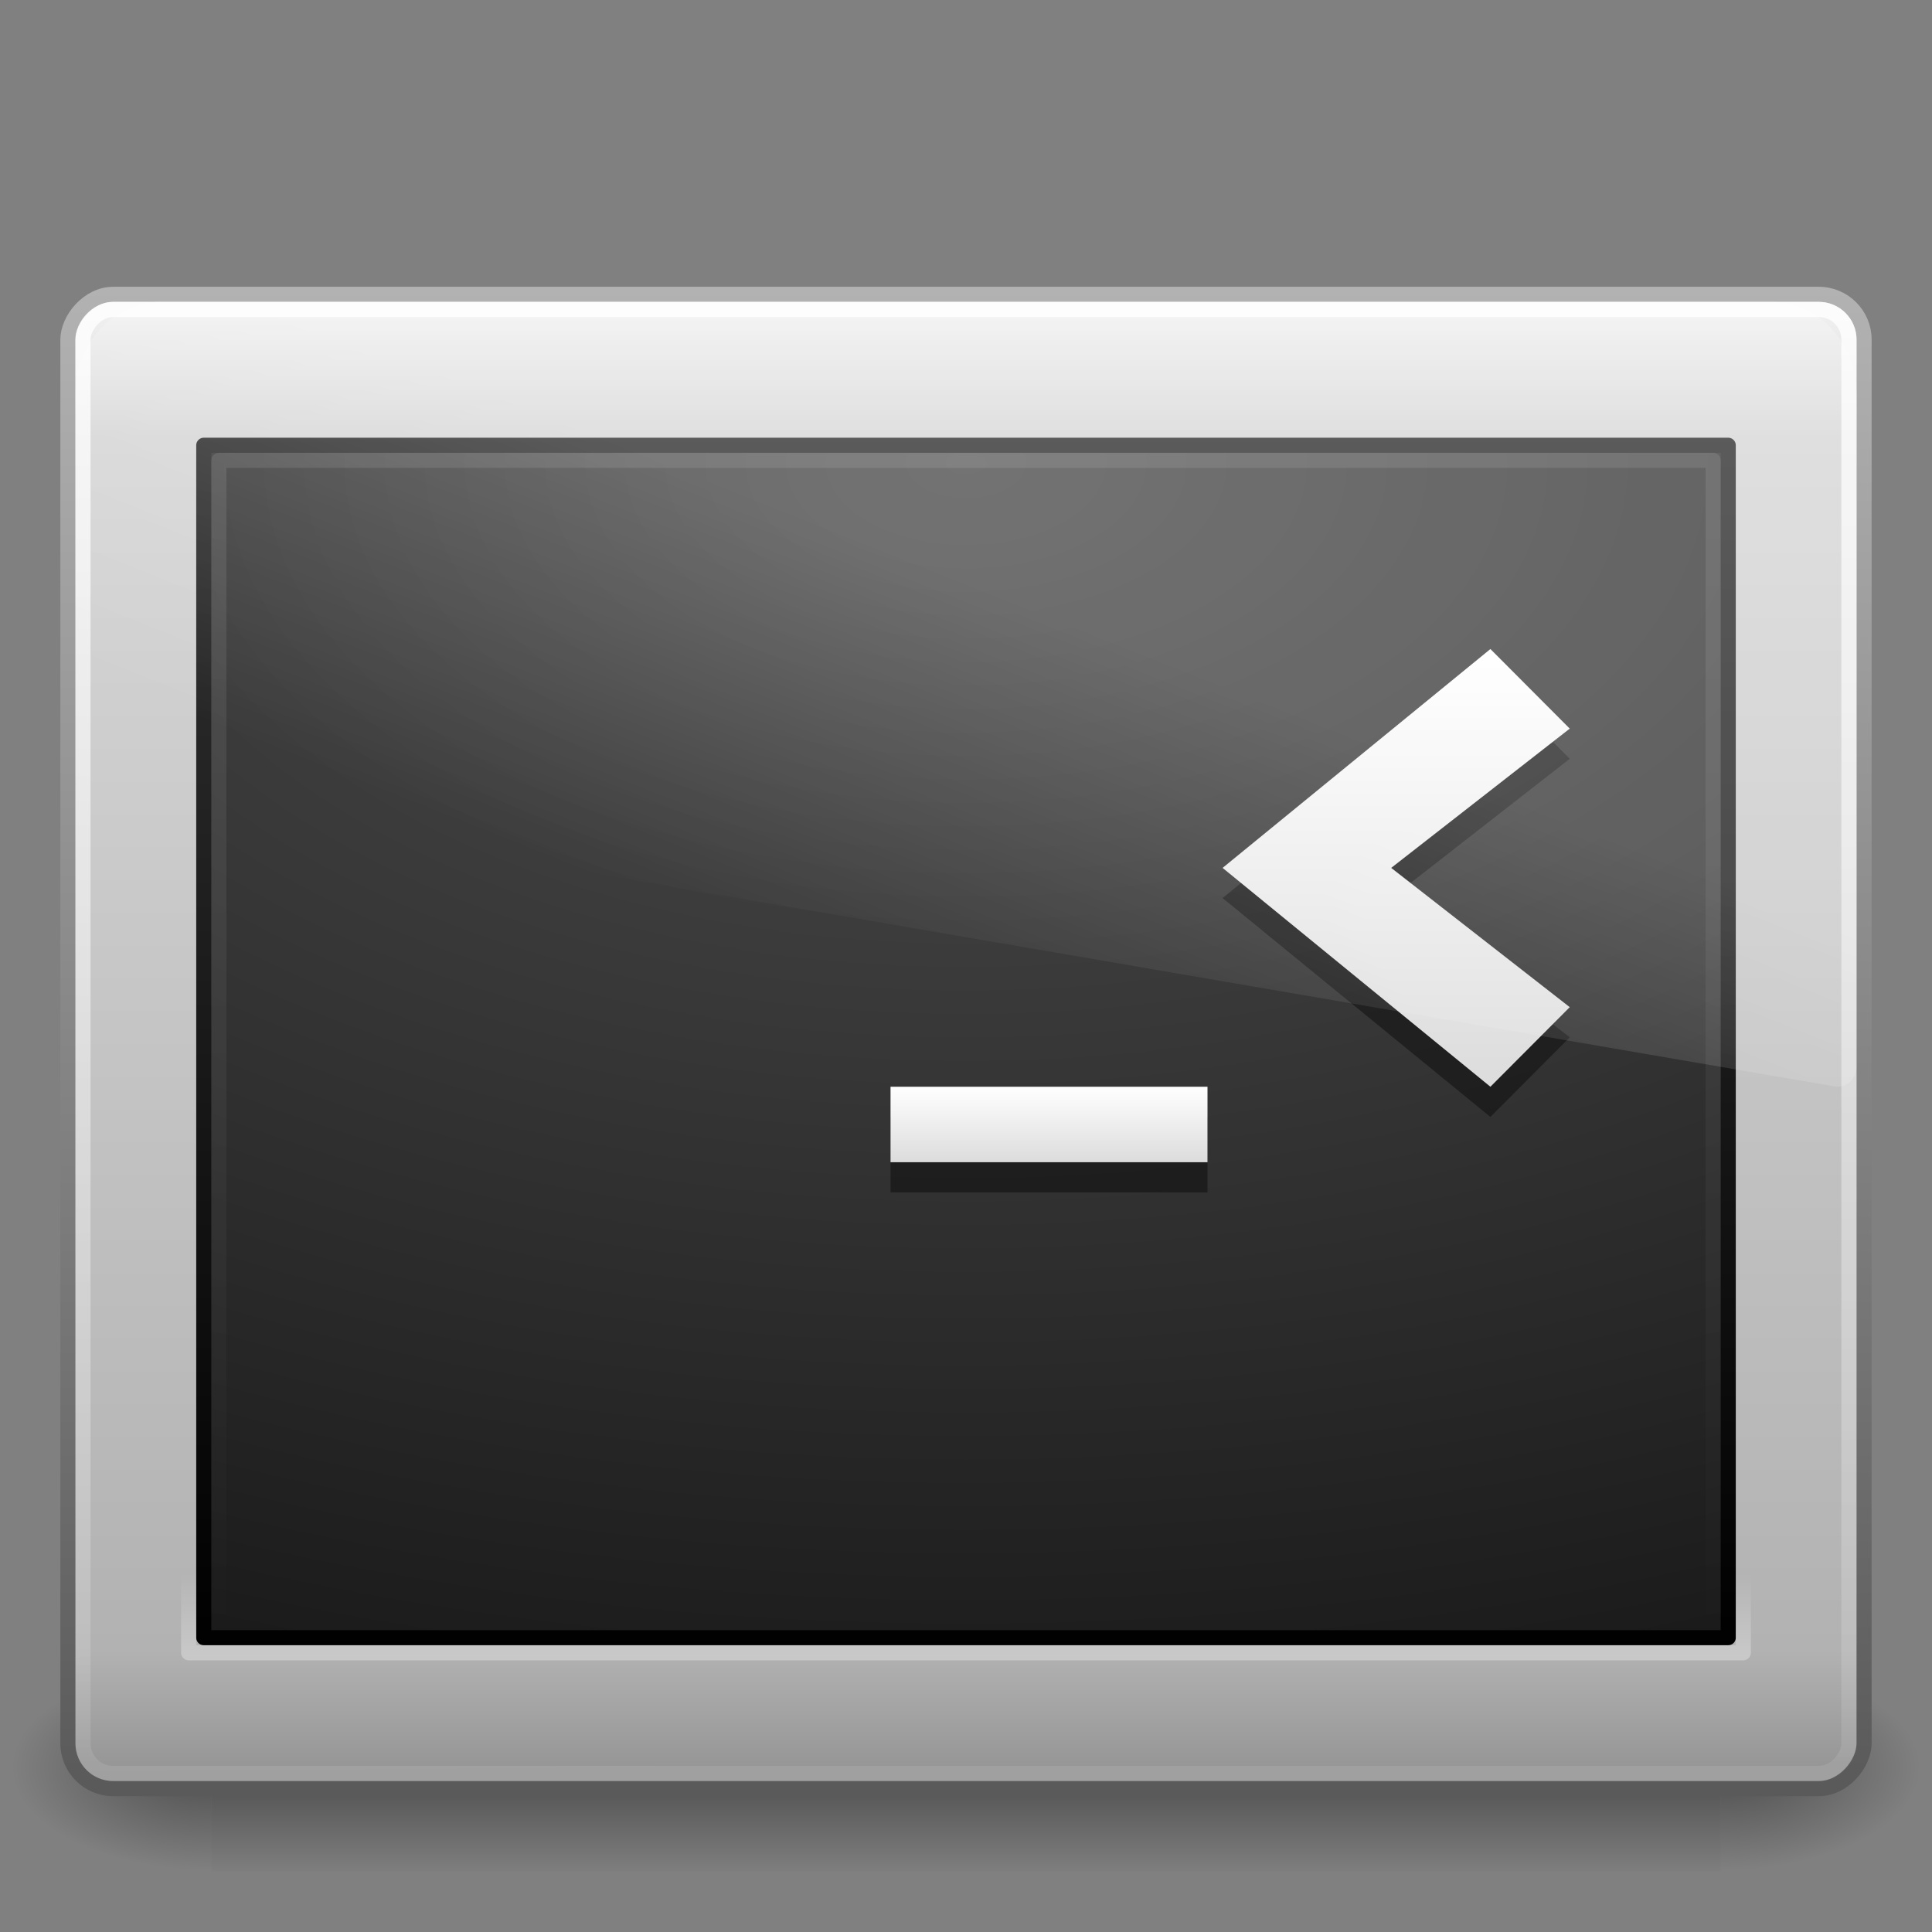
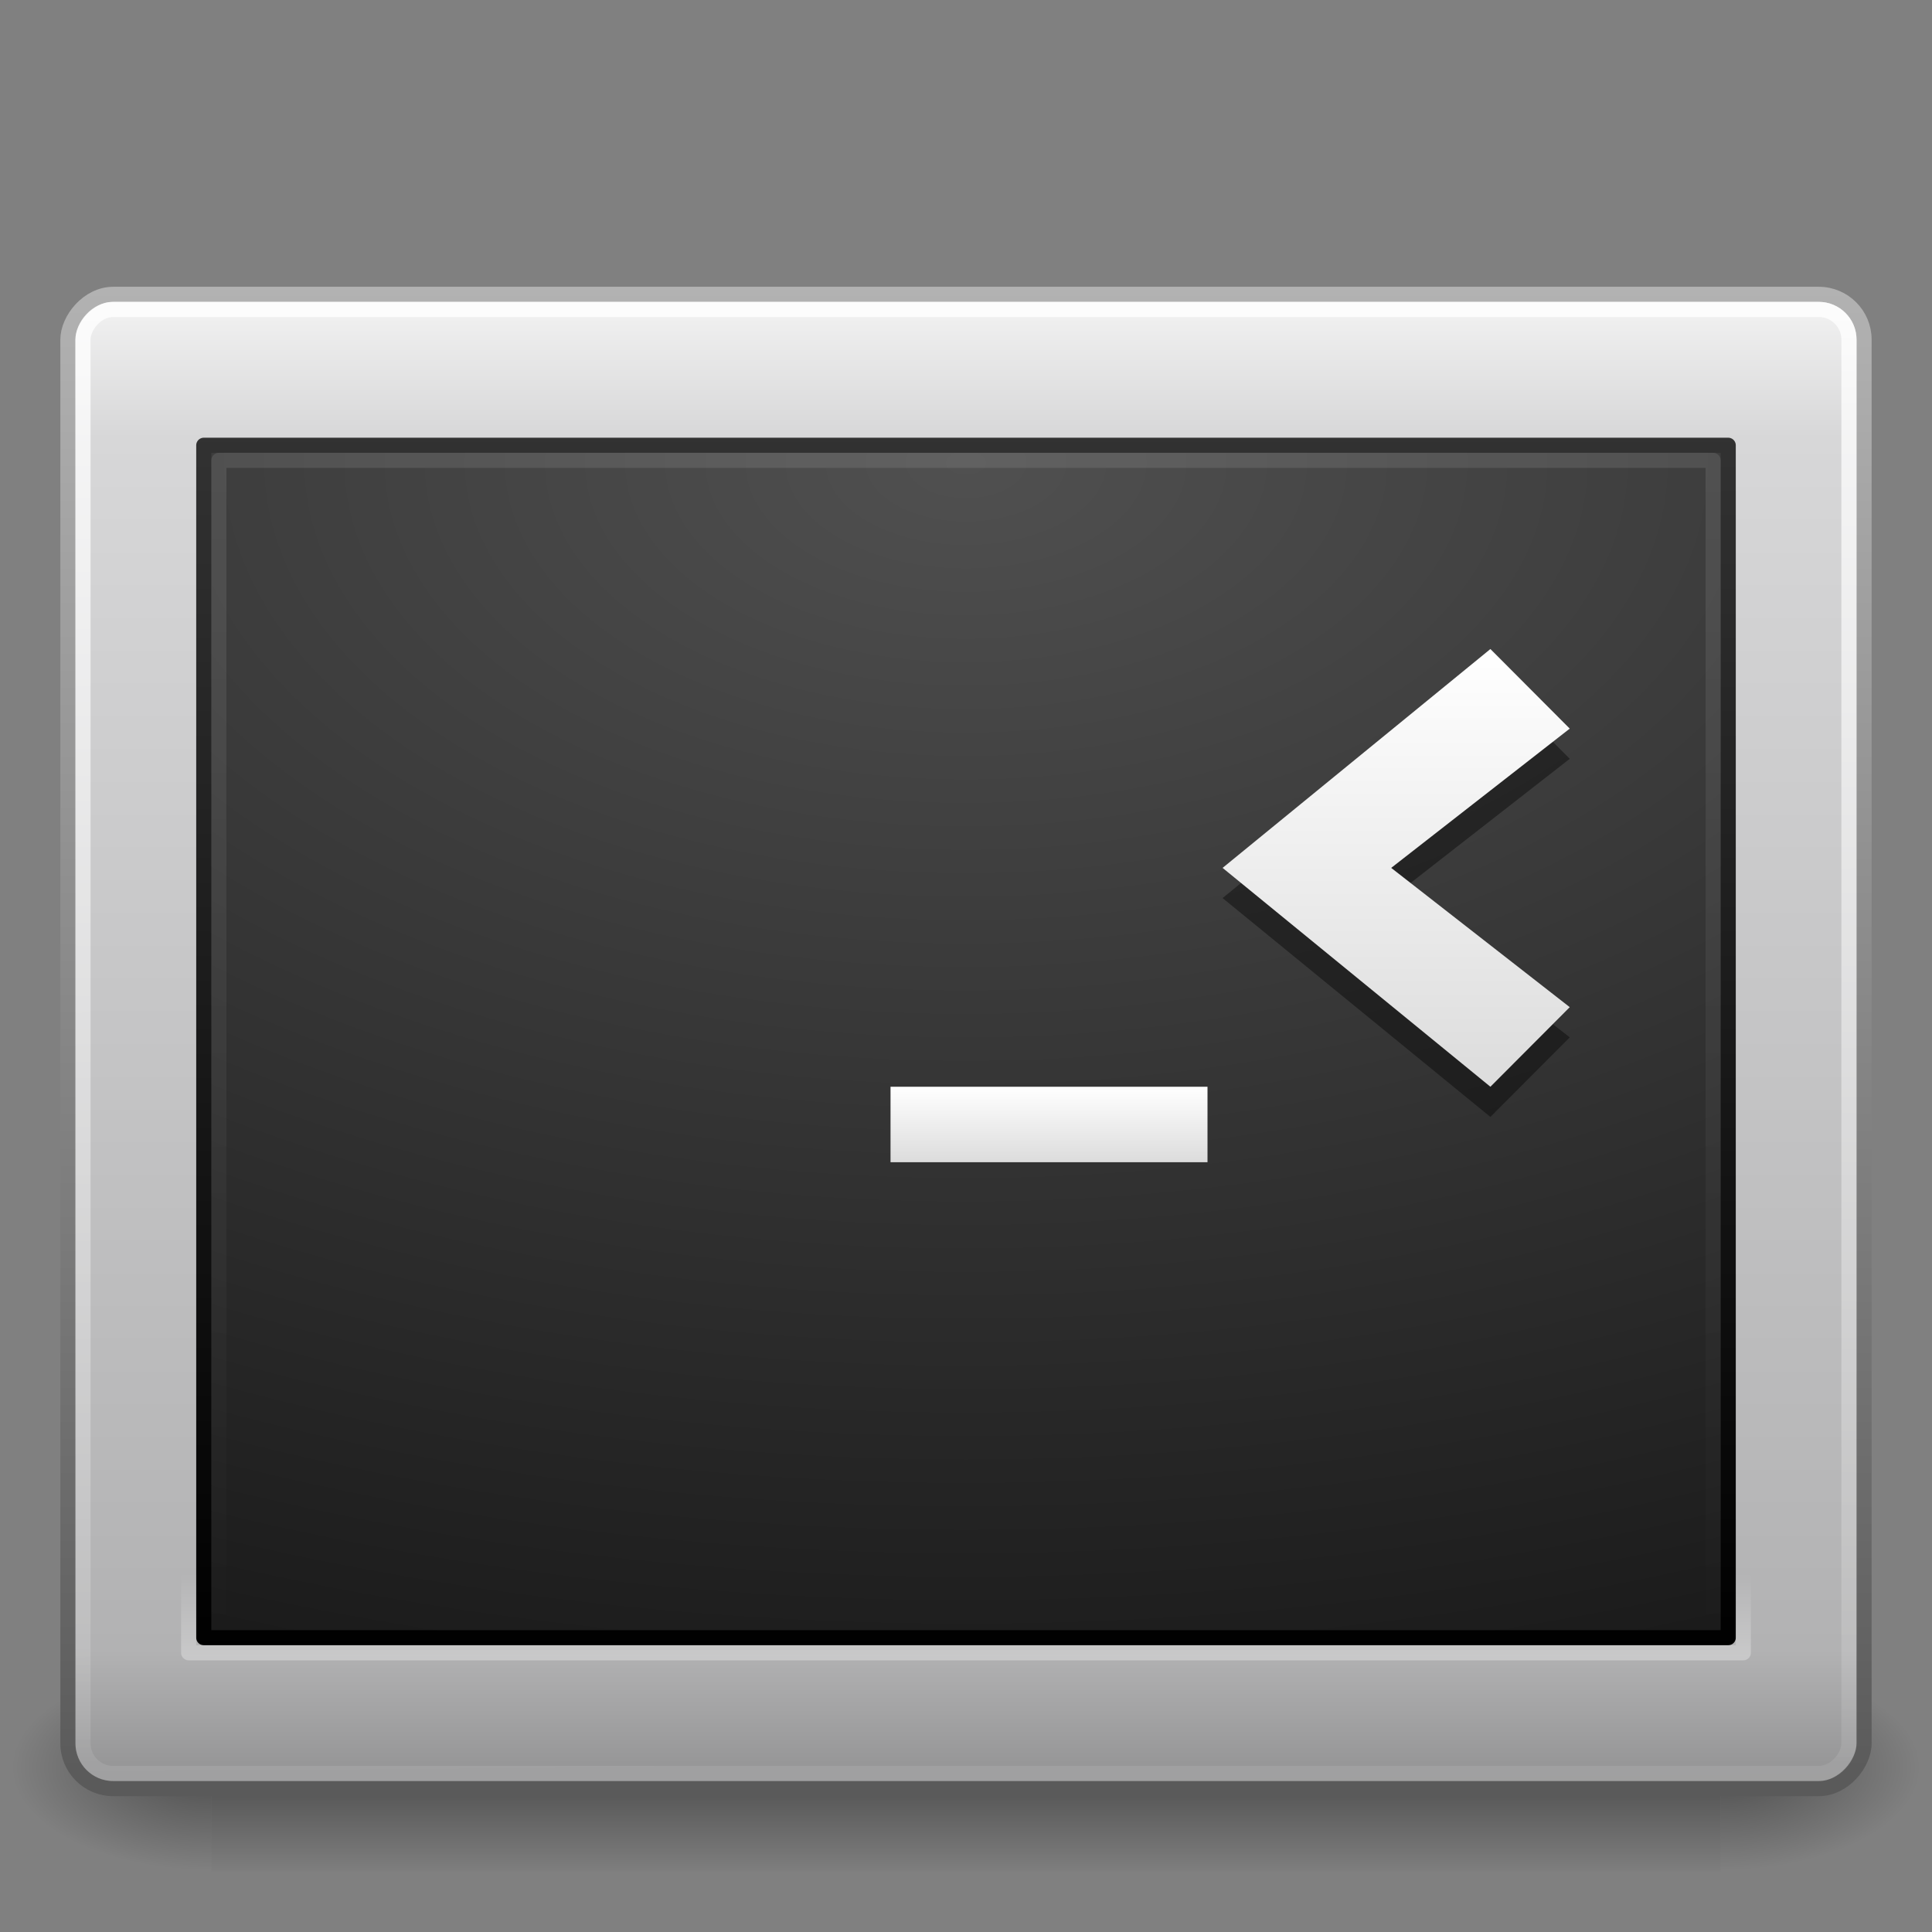
<svg xmlns="http://www.w3.org/2000/svg" xmlns:xlink="http://www.w3.org/1999/xlink" id="svg3006" width="128" height="128" version="1.1">
  <rect width="100%" height="100%" fill="#808080" stroke="none" />
  <defs id="defs3008">
    <linearGradient id="linearGradient2880" x1="16.143" x2="16.143" y1="4" y2="44" gradientTransform="matrix(2.539 0 0 1.974 3.073 -42.388)" gradientUnits="userSpaceOnUse">
      <stop id="stop2225-6-4-7-2" style="stop-color:#fff" offset="0" />
      <stop id="stop2229-2-5-5-8" style="stop-color:#fff;stop-opacity:0" offset="1" />
    </linearGradient>
    <linearGradient id="linearGradient2883" x1="16.626" x2="20.055" y1="15.298" y2="24.628" gradientTransform="matrix(2.569 0 0 2.787 2.351 -60.634)" gradientUnits="userSpaceOnUse">
      <stop id="stop2687-1-9-0-2" style="stop-color:#fff" offset="0" />
      <stop id="stop2689-5-4-3-1" style="stop-color:#fff;stop-opacity:0" offset="1" />
    </linearGradient>
    <linearGradient id="linearGradient2886" x1="16" x2="16" y1="27.045" y2="16" gradientTransform="matrix(2.629 0 0 2.636 -2.286 -63.182)" gradientUnits="userSpaceOnUse" xlink:href="#linearGradient3680-6" />
    <linearGradient id="linearGradient3680-6">
      <stop id="stop3682-4" style="stop-color:#dcdcdc" offset="0" />
      <stop id="stop3684-8" style="stop-color:#fff" offset="1" />
    </linearGradient>
    <linearGradient id="linearGradient2890" x1="20" x2="20" y1="28" y2="26" gradientTransform="matrix(2.625 0 0 2.5 .75 -57)" gradientUnits="userSpaceOnUse" xlink:href="#linearGradient3680-6" />
    <linearGradient id="linearGradient2894" x1="12.579" x2="12.213" y1="2.917" y2="47.279" gradientTransform="matrix(2.598 0 0 2.485 1.653 -52.136)" gradientUnits="userSpaceOnUse">
      <stop id="stop2240-1-6-7-0" style="stop-color:#fff" offset="0" />
      <stop id="stop2242-7-3-7-2" style="stop-color:#fff;stop-opacity:0" offset="1" />
    </linearGradient>
    <linearGradient id="linearGradient2897" x1="23.071" x2="23.071" y1="36.047" y2="33.296" gradientTransform="matrix(2.618 0 0 2.643 1.196 -47.751)" gradientUnits="userSpaceOnUse">
      <stop id="stop2225-6-4-7" style="stop-color:#fff" offset="0" />
      <stop id="stop2229-2-5-5" style="stop-color:#fff;stop-opacity:0" offset="1" />
    </linearGradient>
    <radialGradient id="radialGradient2900" cx="7.496" cy="8.45" r="20" gradientTransform="matrix(0 4.659 -7.972 -1.9658e-7 131.36 -68.244)" gradientUnits="userSpaceOnUse">
      <stop id="stop3790-0-0" style="stop-color:#505050" offset="0" />
      <stop id="stop3792-0-2" style="stop-color:#141414" offset="1" />
    </radialGradient>
    <linearGradient id="linearGradient2902" x1="16.143" x2="16.143" y1="4" y2="44" gradientTransform="matrix(2.59 0 0 2.026 1.843 -43.619)" gradientUnits="userSpaceOnUse">
      <stop id="stop3796-3-0" style="stop-color:#323232" offset="0" />
      <stop id="stop3798-8-6" offset="1" />
    </linearGradient>
    <linearGradient id="linearGradient2905" x1="24" x2="24" y1="7.96" y2="43.865" gradientTransform="matrix(2.644 0 0 2.676 .531 -64.57)" gradientUnits="userSpaceOnUse">
      <stop id="stop4324-9-7" style="stop-color:#f0f0f0" offset="0" />
      <stop id="stop2860-4-4" style="stop-color:#d7d7d8" offset=".086" />
      <stop id="stop2862-5-9" style="stop-color:#b2b2b3" offset=".922" />
      <stop id="stop4326-1-1" style="stop-color:#979798" offset="1" />
    </linearGradient>
    <linearGradient id="linearGradient2907" x1="10.014" x2="10.014" y1="44.96" y2="2.877" gradientTransform="matrix(2.532 0 0 2.417 3.232 -53.049)" gradientUnits="userSpaceOnUse">
      <stop id="stop4334-7-6" style="stop-color:#595959" offset="0" />
      <stop id="stop4336-8-0" style="stop-color:#b3b3b3" offset="1" />
    </linearGradient>
    <radialGradient id="radialGradient2910" cx="605.71" cy="486.65" r="117.14" gradientTransform="matrix(-.112 0 0 .058 81.771 24.864)" gradientUnits="userSpaceOnUse" xlink:href="#linearGradient5060-6-6-5" />
    <linearGradient id="linearGradient5060-6-6-5">
      <stop id="stop5062-3-0-3" offset="0" />
      <stop id="stop5064-1-4-9" style="stop-opacity:0" offset="1" />
    </linearGradient>
    <radialGradient id="radialGradient2913" cx="605.71" cy="486.65" r="117.14" gradientTransform="matrix(.112 0 0 .058 46.229 24.864)" gradientUnits="userSpaceOnUse" xlink:href="#linearGradient5060-6-6-5" />
    <linearGradient id="linearGradient3004" x1="302.86" x2="302.86" y1="366.65" y2="609.51" gradientTransform="matrix(.207 0 0 .058 -10.852 24.864)" gradientUnits="userSpaceOnUse">
      <stop id="stop5050-5-6-4" style="stop-opacity:0" offset="0" />
      <stop id="stop5056-9-0-1" offset=".5" />
      <stop id="stop5052-6-9-5" style="stop-opacity:0" offset="1" />
    </linearGradient>
  </defs>
  <g id="layer1" transform="scale(-1,1) translate(-128,64)">
    <rect id="rect2512-9-5" x="14" y="46" width="100" height="14" style="fill:url(#linearGradient3004);opacity:.402" />
    <path id="path2514-7-4" d="m114 46v13.999c5.791 0.026 14-3.136 14-7 0-3.864-6.462-6.999-14-6.999z" style="fill:url(#radialGradient2913);opacity:.402" />
    <path id="path2516-8-9" d="m14 46v13.999c-5.791 0.026-14-3.136-14-7 0-3.864 6.462-6.999 14-6.999z" style="fill:url(#radialGradient2910);opacity:.402" />
    <rect id="rect2551-5-8" x="4.501" y="-44.499" width="119" height="98.998" rx="3" ry="3" style="fill-rule:evenodd;fill:url(#linearGradient2905);stroke-linecap:round;stroke-linejoin:round;stroke-width:1.002;stroke:url(#linearGradient2907)" />
    <rect id="rect1314-3-3" x="13.5" y="-34.5" width="101" height="79" rx="0" ry="0" style="color:#000000;fill:url(#radialGradient2900);stroke-linecap:round;stroke-linejoin:round;stroke:url(#linearGradient2902)" />
    <rect id="rect2221-3-8" x="12.501" y="-35.499" width="103" height="80.998" rx="0" ry="0" style="fill:none;opacity:.4;stroke-linecap:round;stroke-linejoin:round;stroke-width:1.002;stroke:url(#linearGradient2897)" />
    <rect id="rect2556-8-5" x="5.502" y="-43.498" width="117" height="96.996" rx="2" ry="2" style="fill:none;opacity:.8;stroke-linecap:round;stroke-linejoin:round;stroke-width:1.004;stroke:url(#linearGradient2894)" />
-     <path id="path3651-7-2" d="m69 15v-5h-21v5h21z" style="opacity:.4" />
    <path id="path3651-2" d="m69 13v-5h-21v5h21z" style="fill:url(#linearGradient2890)" />
    <path id="path3653-3-2" d="m29.257 10-5.257-5.273 11.829-9.227-11.829-9.227 5.257-5.273 17.743 14.5-17.743 14.5z" style="opacity:.4" />
    <path id="path3653-7" d="m29.257 8-5.257-5.273 11.829-9.227-11.829-9.227 5.257-5.273 17.743 14.5-17.743 14.5z" style="fill:url(#linearGradient2886)" />
-     <path id="path3333-3-0" d="m10.619-44c-3.104 0-5.619 2.729-5.619 6.096v44.59c0.008 0.375 0.159 0.73 0.418 0.978 0.259 0.248 0.603 0.367 0.947 0.328l115.59-19.857c0.595-0.102 1.035-0.653 1.044-1.306v-24.734c0-3.367-2.515-6.096-5.619-6.096h-106.76z" style="fill-rule:evenodd;fill:url(#linearGradient2883);opacity:.2" />
    <rect id="rect1314-3-3-9" x="14.5" y="-33.5" width="99" height="77" rx="0" ry="0" style="color:#000000;fill:none;opacity:.1;stroke-linecap:round;stroke-linejoin:round;stroke:url(#linearGradient2880)" />
  </g>
</svg>